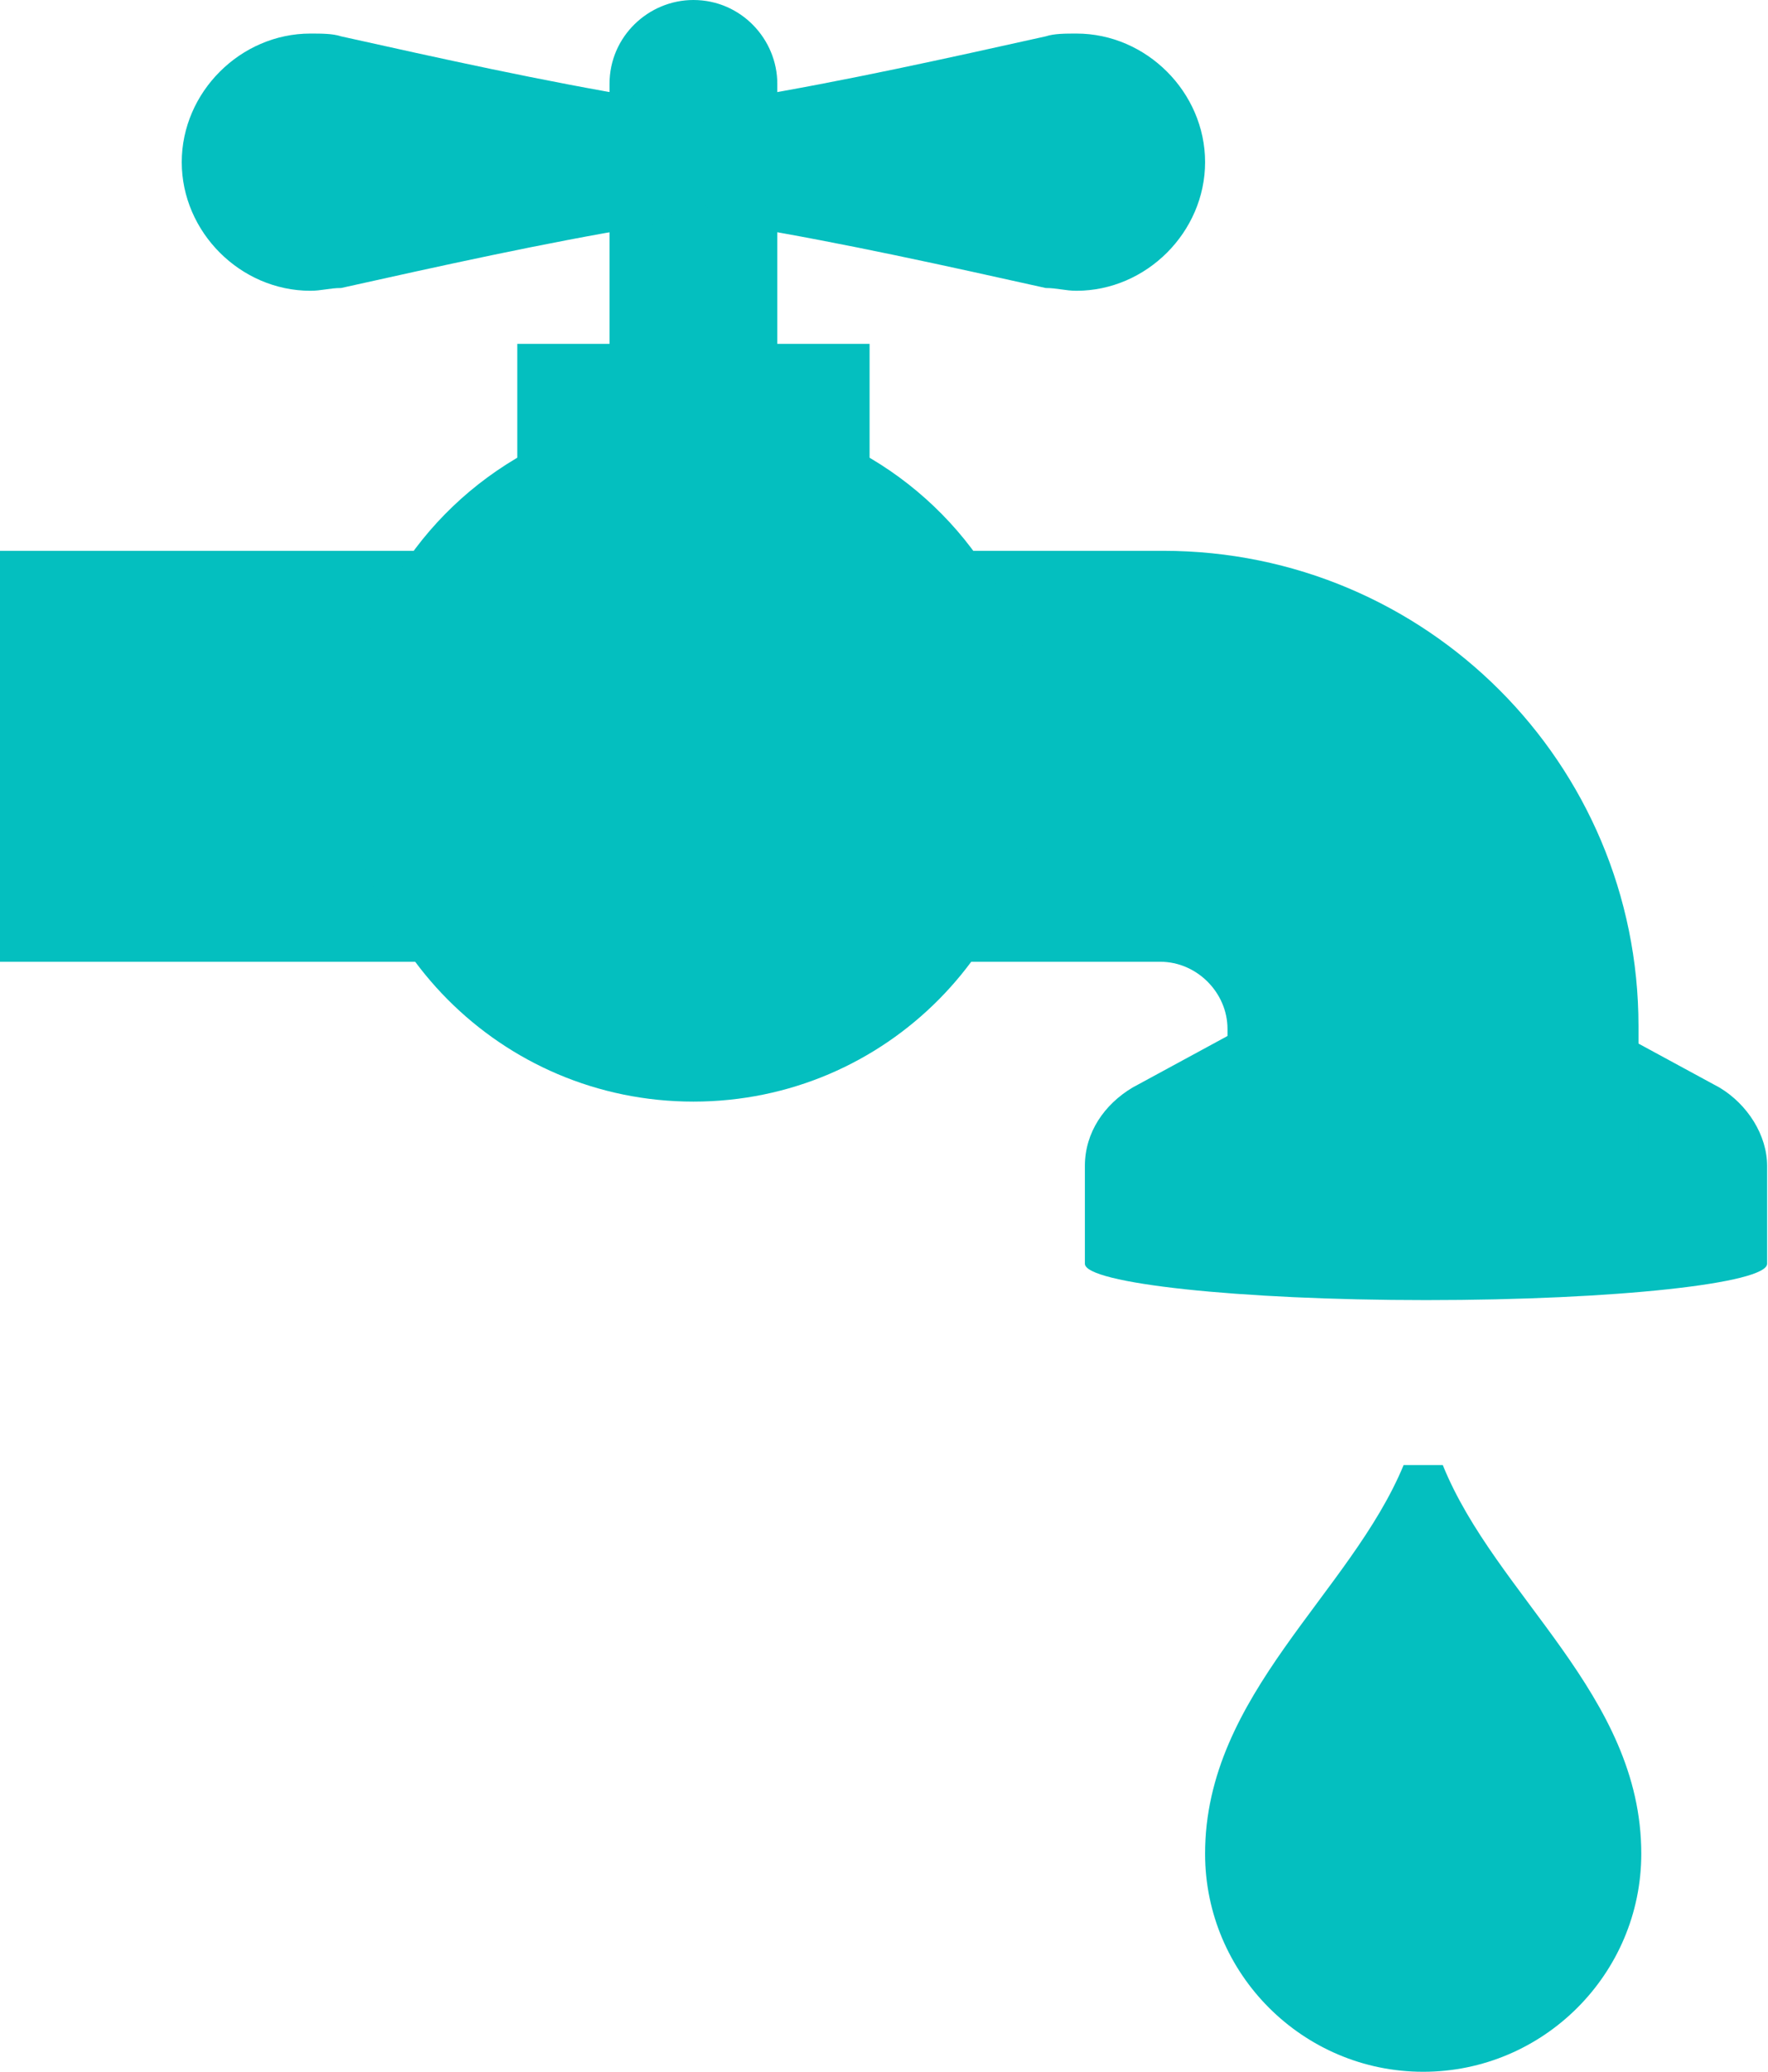
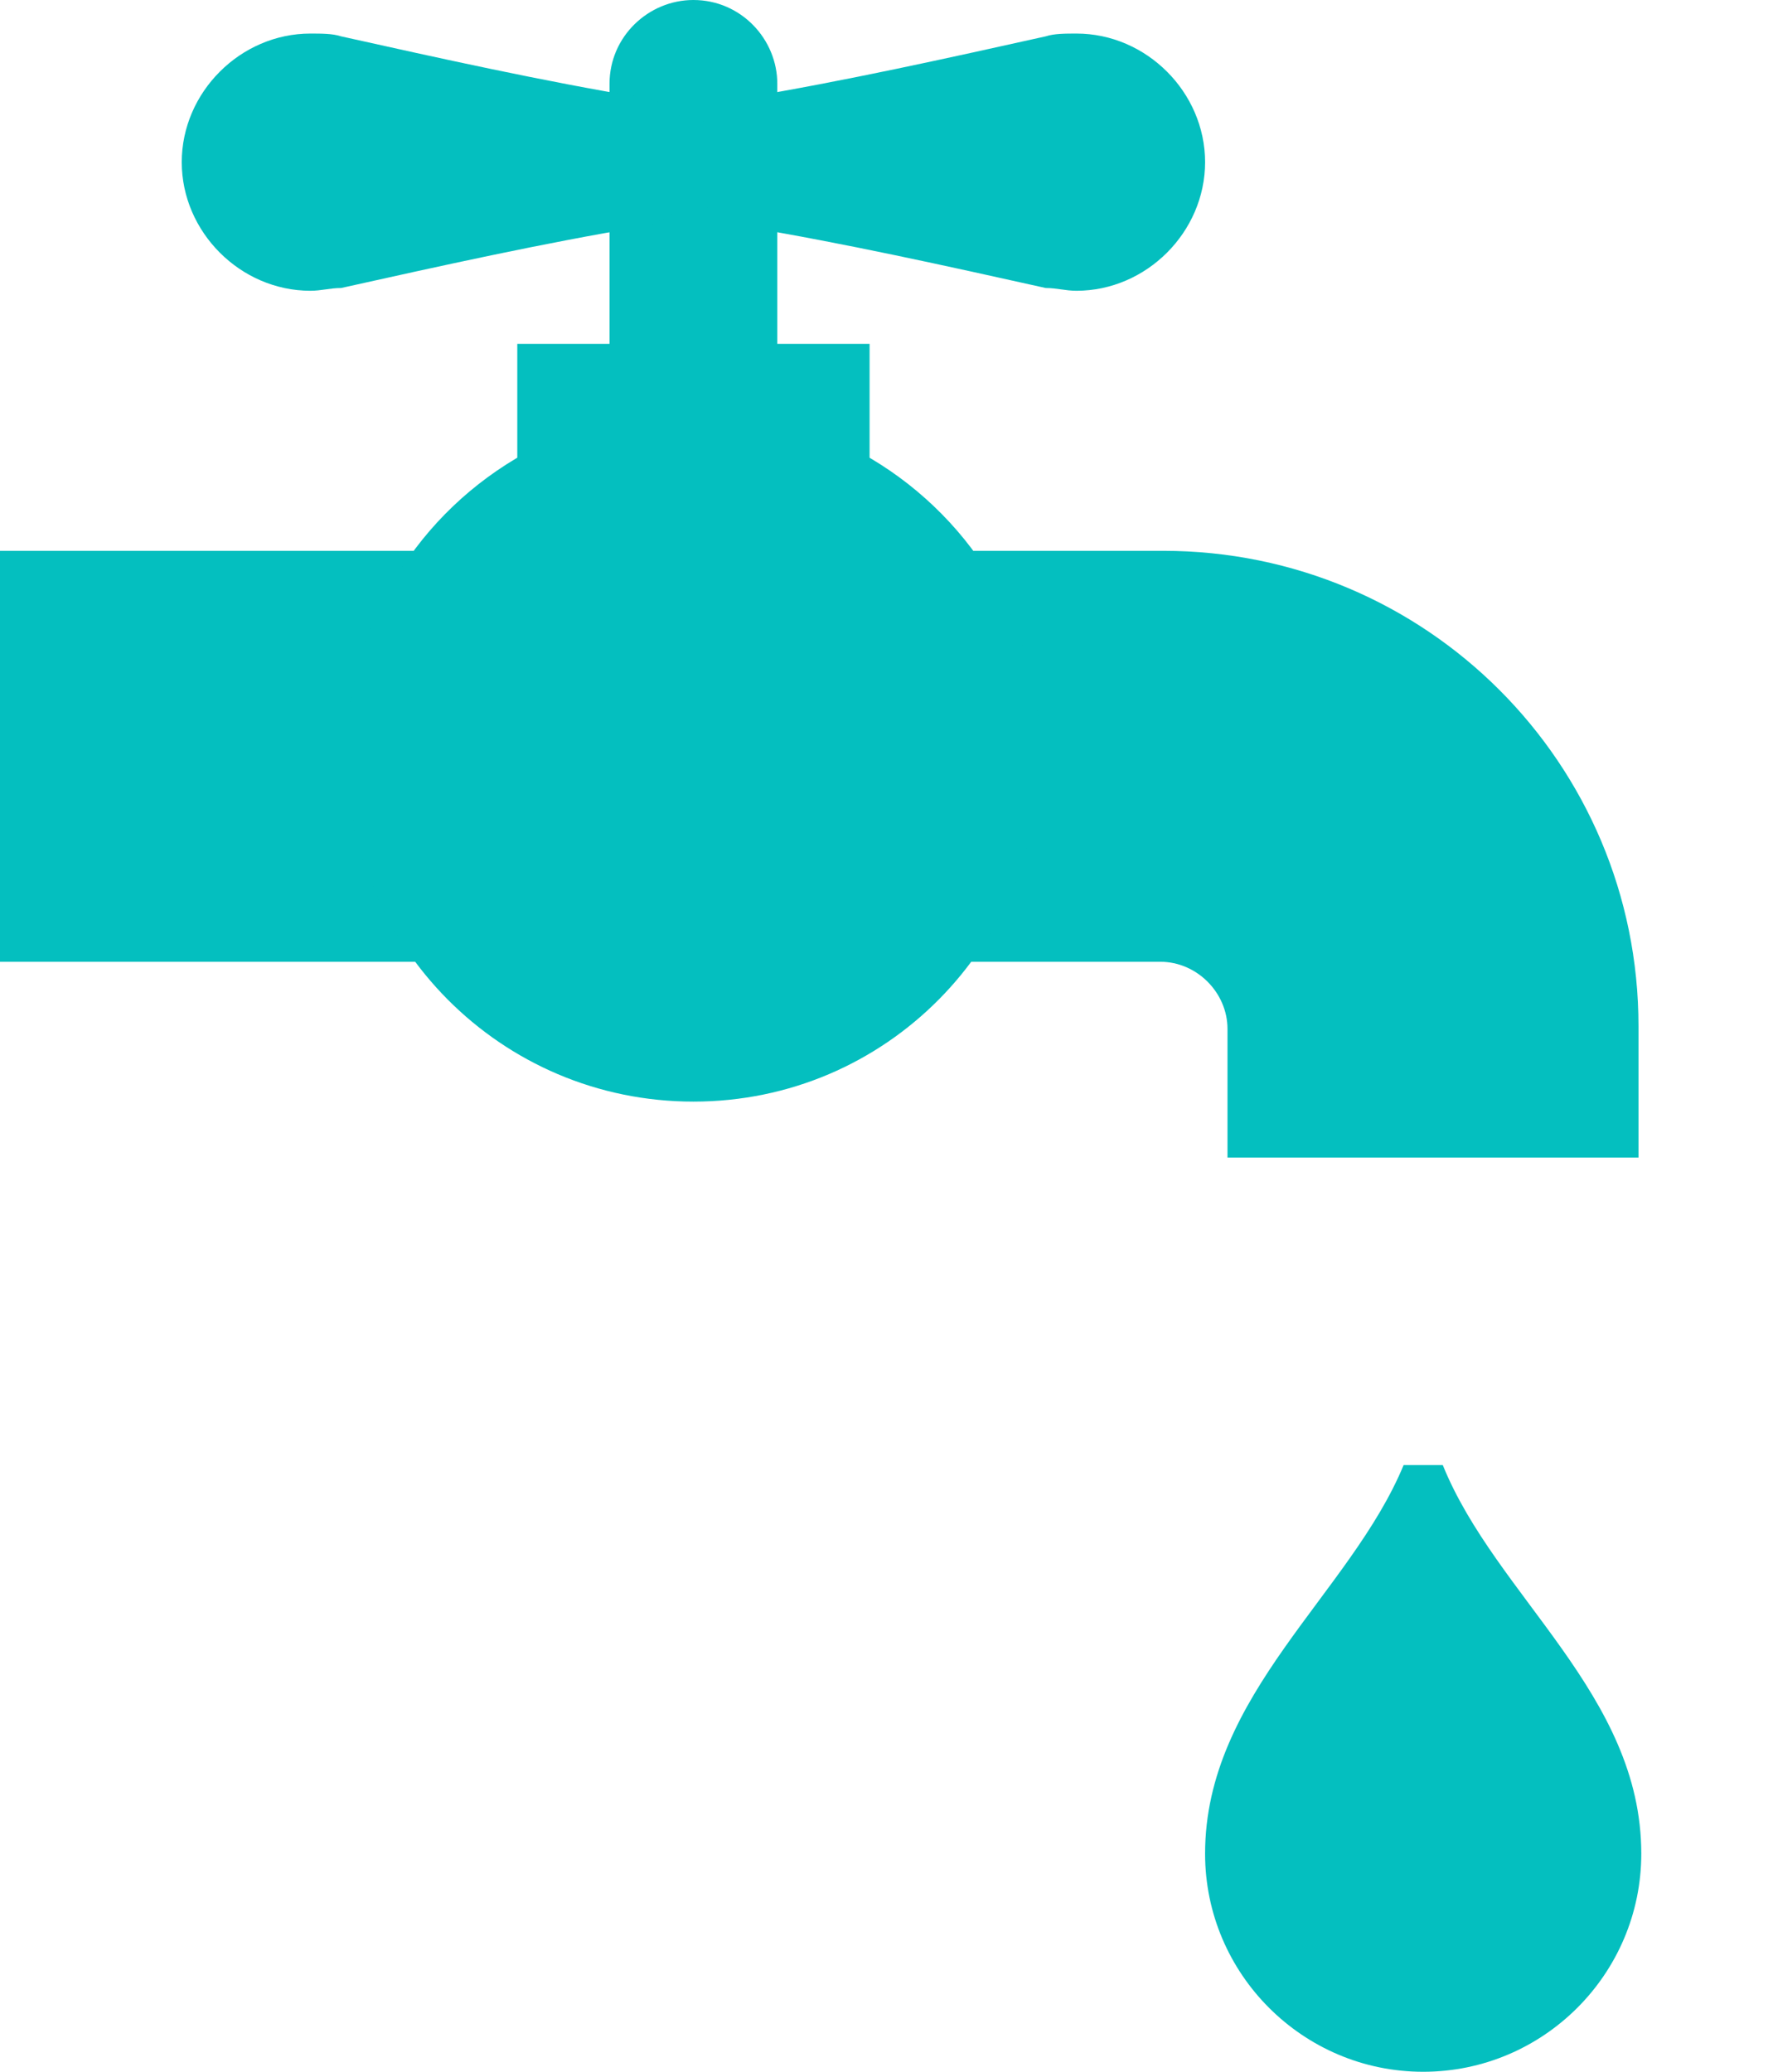
<svg xmlns="http://www.w3.org/2000/svg" width="64" height="75" viewBox="0 0 64 75">
  <g fill="#04BFBF" fill-rule="nonzero">
-     <path d="m62.247 39.372-10.628-5.769-10.627 5.77c-1.012.607-1.72 1.619-1.72 2.833v3.543c0 .708 5.566 1.316 12.347 1.316 6.883 0 12.349-.608 12.349-1.316v-3.543c0-1.113-.709-2.226-1.721-2.834z" />
-     <path d="M59.21 41.903H44.434v-4.656c0-1.316-1.113-2.43-2.429-2.43H0V19.94h42.105c9.514 0 17.207 7.693 17.207 17.207v4.757h-.101zM28.138 13.158V3.036C28.138 1.417 26.822 0 25.1 0c-1.62 0-3.036 1.316-3.036 3.036v10.122h6.073z" />
+     <path d="M59.21 41.903H44.434v-4.656c0-1.316-1.113-2.43-2.429-2.43H0V19.94h42.105c9.514 0 17.207 7.693 17.207 17.207v4.757h-.101M28.138 13.158V3.036C28.138 1.417 26.822 0 25.1 0c-1.62 0-3.036 1.316-3.036 3.036v10.122h6.073z" />
    <path d="M23.28 3.543c-3.644-.608-7.288-1.417-10.932-2.227-.303-.101-.708-.101-1.113-.101-2.53 0-4.656 2.125-4.656 4.655 0 2.53 2.125 4.656 4.656 4.656.405 0 .708-.1 1.113-.1 3.644-.81 7.288-1.62 10.931-2.228 1.114-.202 2.025-1.113 2.025-2.328 0-1.214-.81-2.125-2.025-2.327z" />
    <path d="M26.923 3.543c3.644-.608 7.288-1.417 10.931-2.227.304-.101.709-.101 1.114-.101 2.53 0 4.655 2.125 4.655 4.655 0 2.53-2.125 4.656-4.655 4.656-.405 0-.709-.1-1.114-.1-3.643-.81-7.287-1.62-10.93-2.228-1.114-.202-2.025-1.113-2.025-2.328 0-1.214.91-2.125 2.024-2.327zM31.174 16.397H19.028c-3.846 2.125-6.477 6.174-6.477 10.93 0 6.884 5.566 12.552 12.55 12.552 6.984 0 12.55-5.668 12.55-12.652 0-4.656-2.63-8.705-6.477-10.83z" />
    <path d="M18.725 12.449h12.753v6.275H18.725zM50.81 53.036c-1.923 4.656-7.187 8.3-7.187 14.07 0 4.351 3.543 7.894 7.895 7.894 4.352 0 7.895-3.543 7.895-7.895 0-5.769-5.263-9.311-7.186-14.069H50.81z" />
  </g>
</svg>